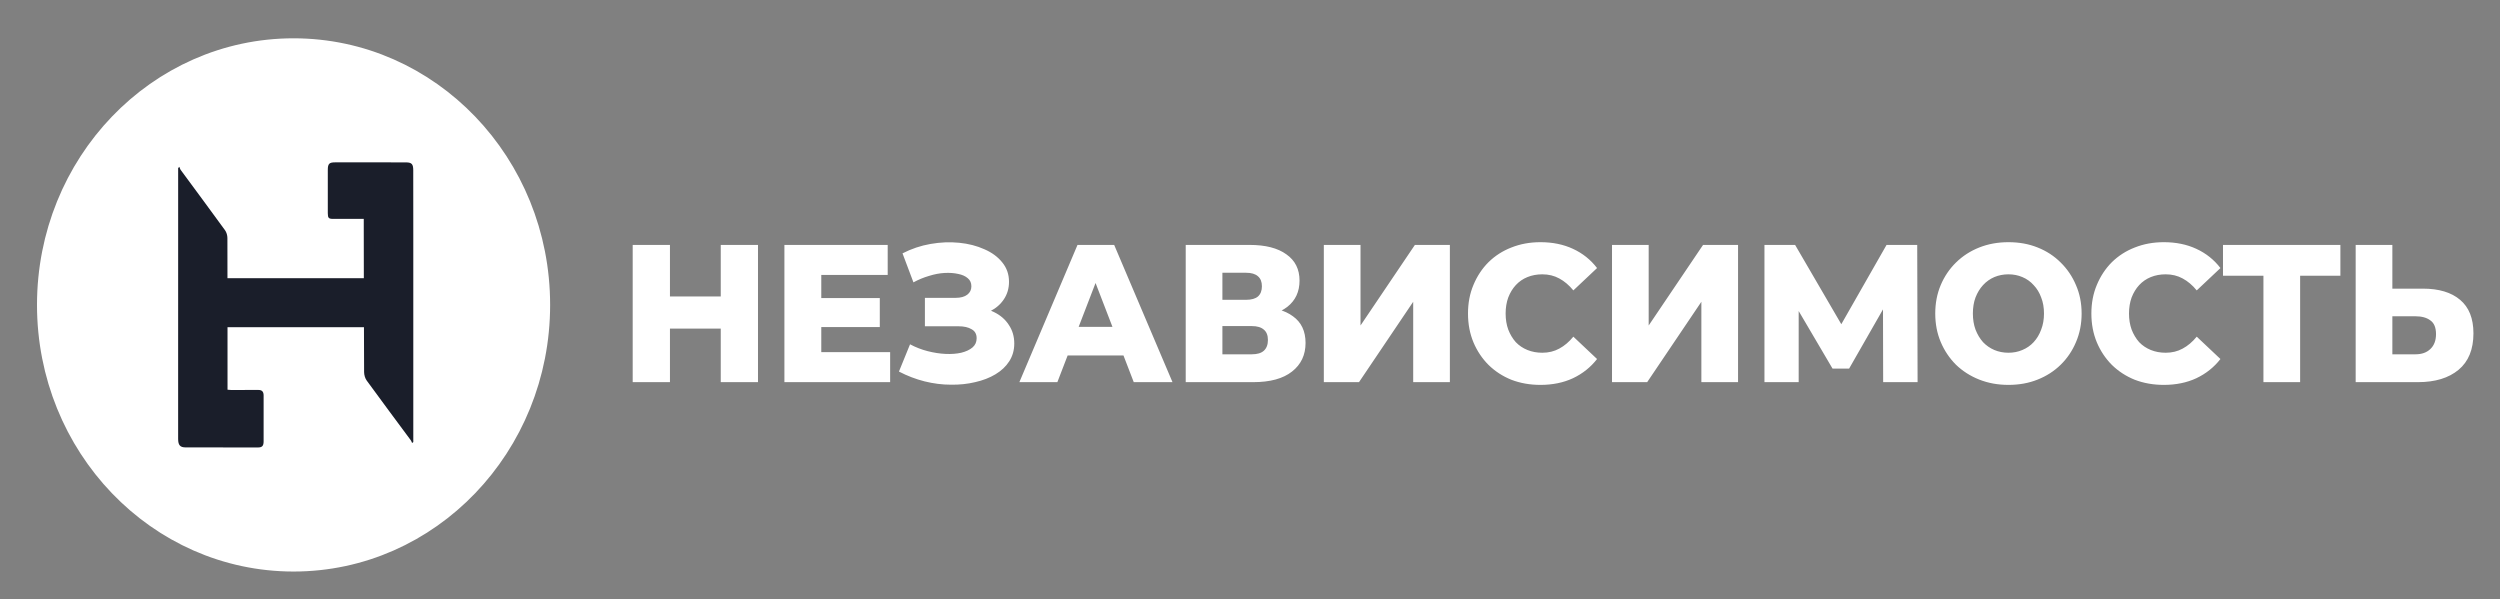
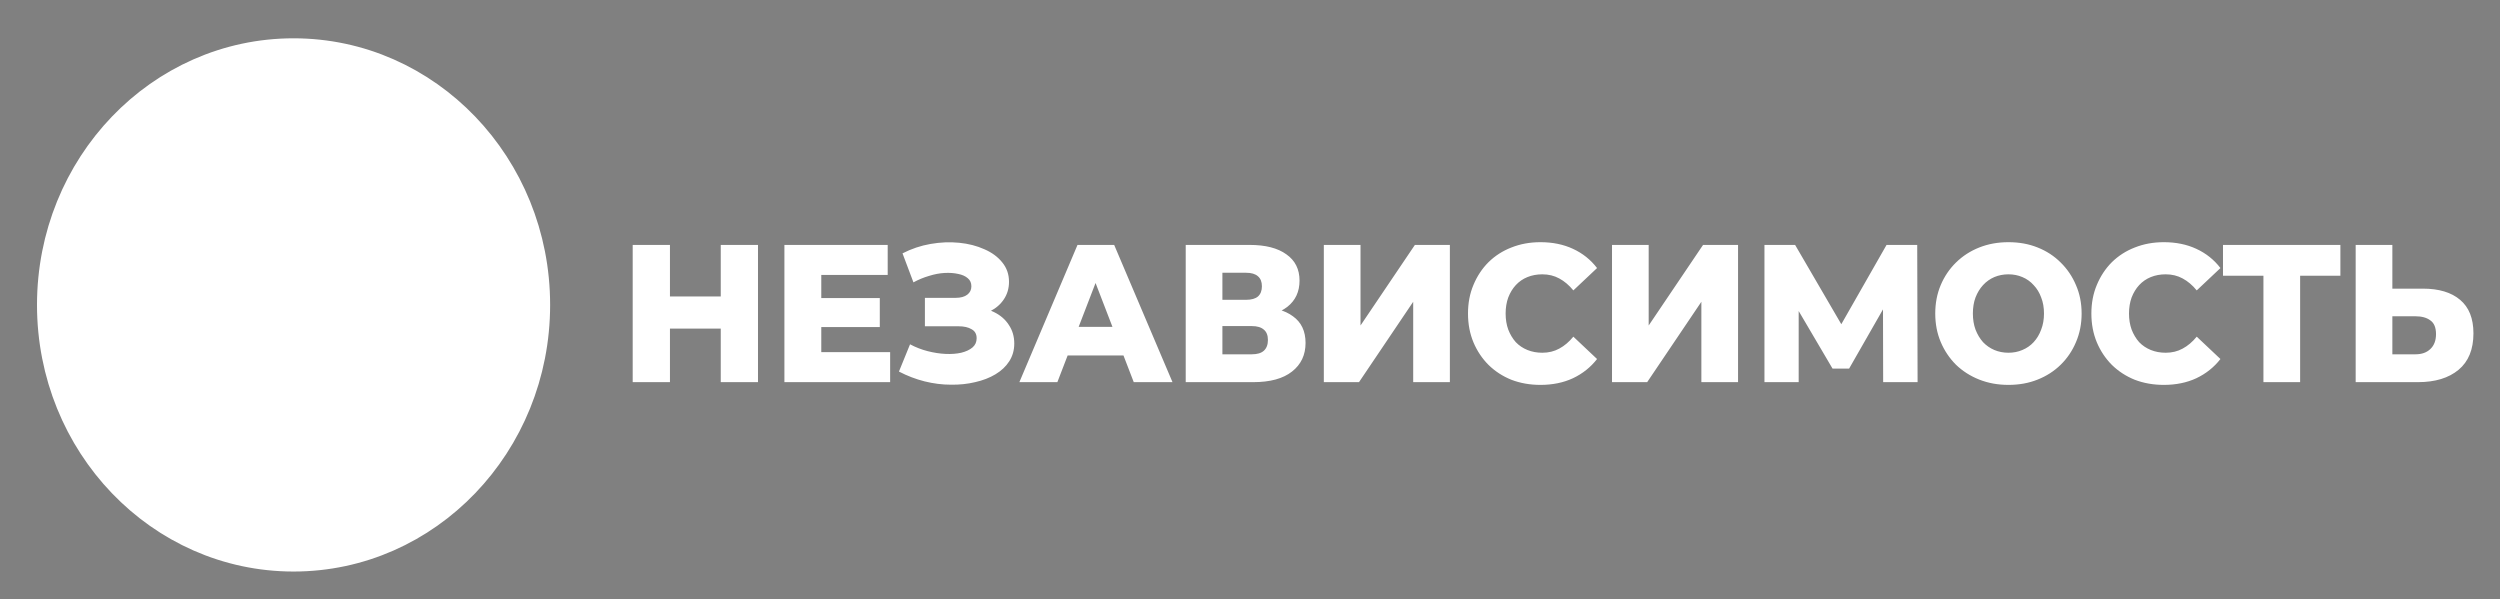
<svg xmlns="http://www.w3.org/2000/svg" width="292" height="70" viewBox="0 0 292 70" fill="none">
  <rect x="0" y="0" width="292" height="70" fill="#808080" stroke="none" />
  <path d="M34.288 64.755C49.734 64.755 62.255 51.709 62.255 35.615C62.255 19.521 49.734 6.474 34.288 6.474C18.843 6.474 6.322 19.521 6.322 35.615C6.322 51.709 18.843 64.755 34.288 64.755Z" fill="white" stroke="white" stroke-width="4" />
  <path d="M84.183 28.607H88.534V44.635H84.183V28.607ZM78.25 44.635H73.899V28.607H78.25V44.635ZM84.491 38.384H77.943V34.629H84.491V38.384ZM95.619 34.812H102.76V38.201H95.619V34.812ZM95.926 41.131H103.969V44.635H91.619V28.607H103.683V32.11H95.926V41.131ZM104.997 43.398L106.293 40.215C106.953 40.567 107.641 40.834 108.359 41.017C109.077 41.2 109.773 41.307 110.446 41.337C111.121 41.368 111.728 41.322 112.27 41.2C112.827 41.063 113.267 40.856 113.589 40.582C113.911 40.307 114.072 39.948 114.072 39.506C114.072 39.017 113.874 38.666 113.479 38.453C113.098 38.224 112.593 38.109 111.963 38.109H108.029V34.789H111.611C112.197 34.789 112.651 34.667 112.973 34.423C113.296 34.178 113.457 33.85 113.457 33.438C113.457 33.041 113.318 32.728 113.039 32.499C112.761 32.255 112.388 32.087 111.919 31.996C111.45 31.889 110.923 31.851 110.337 31.881C109.751 31.912 109.143 32.026 108.513 32.225C107.883 32.408 107.275 32.66 106.689 32.98L105.414 29.592C106.455 29.057 107.546 28.691 108.689 28.493C109.831 28.294 110.945 28.248 112.029 28.355C113.113 28.462 114.094 28.714 114.973 29.111C115.852 29.492 116.548 30.004 117.061 30.645C117.588 31.286 117.852 32.041 117.852 32.911C117.852 33.675 117.654 34.354 117.258 34.949C116.863 35.545 116.328 36.01 115.654 36.346C114.98 36.682 114.204 36.85 113.325 36.85L113.435 35.888C114.446 35.888 115.325 36.071 116.072 36.438C116.834 36.804 117.42 37.308 117.83 37.949C118.255 38.575 118.467 39.3 118.467 40.124C118.467 40.902 118.269 41.597 117.874 42.207C117.493 42.803 116.958 43.306 116.269 43.719C115.581 44.131 114.79 44.436 113.896 44.635C113.017 44.848 112.073 44.947 111.062 44.932C110.051 44.932 109.026 44.802 107.985 44.543C106.96 44.283 105.964 43.902 104.997 43.398ZM119.062 44.635L125.852 28.607H130.136L136.948 44.635H132.422L127.104 30.828H128.818L123.5 44.635H119.062ZM122.775 41.52L123.896 38.178H131.411L132.532 41.52H122.775ZM138.492 44.635V28.607H145.962C147.809 28.607 149.237 28.973 150.248 29.706C151.273 30.424 151.786 31.446 151.786 32.774C151.786 34.072 151.31 35.094 150.357 35.842C149.405 36.575 148.131 36.941 146.535 36.941L146.973 35.865C148.702 35.865 150.05 36.224 151.016 36.941C151.998 37.643 152.489 38.681 152.489 40.055C152.489 41.459 151.962 42.574 150.907 43.398C149.866 44.222 148.358 44.635 146.381 44.635H138.492ZM142.776 41.383H146.205C146.834 41.383 147.303 41.246 147.611 40.971C147.932 40.681 148.093 40.261 148.093 39.712C148.093 39.162 147.932 38.758 147.611 38.498C147.303 38.224 146.834 38.086 146.205 38.086H142.776V41.383ZM142.776 35.018H145.545C146.16 35.018 146.622 34.888 146.93 34.629C147.238 34.354 147.39 33.957 147.39 33.438C147.39 32.919 147.238 32.53 146.93 32.27C146.622 31.996 146.16 31.858 145.545 31.858H142.776V35.018ZM154.623 44.635V28.607H158.908V38.017L165.259 28.607H169.345V44.635H165.061V35.247L158.732 44.635H154.623ZM179.921 44.955C178.705 44.955 177.578 44.757 176.538 44.36C175.512 43.948 174.619 43.367 173.858 42.62C173.111 41.872 172.524 40.994 172.1 39.986C171.674 38.964 171.462 37.842 171.462 36.621C171.462 35.4 171.674 34.285 172.1 33.278C172.524 32.255 173.111 31.37 173.858 30.622C174.619 29.874 175.512 29.302 176.538 28.905C177.578 28.493 178.705 28.287 179.921 28.287C181.344 28.287 182.61 28.546 183.723 29.065C184.851 29.584 185.789 30.332 186.536 31.309L183.768 33.919C183.269 33.309 182.719 32.843 182.119 32.522C181.533 32.202 180.874 32.041 180.142 32.041C179.512 32.041 178.934 32.148 178.406 32.362C177.879 32.576 177.424 32.889 177.044 33.301C176.677 33.698 176.384 34.178 176.165 34.743C175.96 35.308 175.857 35.934 175.857 36.621C175.857 37.308 175.96 37.933 176.165 38.498C176.384 39.063 176.677 39.551 177.044 39.964C177.424 40.361 177.879 40.666 178.406 40.879C178.934 41.093 179.512 41.2 180.142 41.2C180.874 41.2 181.533 41.04 182.119 40.719C182.719 40.399 183.269 39.933 183.768 39.322L186.536 41.933C185.789 42.894 184.851 43.642 183.723 44.177C182.61 44.695 181.344 44.955 179.921 44.955ZM188.282 44.635V28.607H192.566V38.017L198.917 28.607H203.004V44.635H198.72V35.247L192.39 44.635H188.282ZM206.088 44.635V28.607H209.669L216.019 39.506H214.13L220.348 28.607H223.931L223.974 44.635H219.953L219.931 34.949H220.613L215.975 43.055H214.042L209.274 34.949H210.086V44.635H206.088ZM234.585 44.955C233.355 44.955 232.22 44.749 231.18 44.337C230.138 43.925 229.23 43.345 228.454 42.597C227.693 41.834 227.099 40.948 226.675 39.941C226.249 38.933 226.037 37.827 226.037 36.621C226.037 35.415 226.249 34.308 226.675 33.301C227.099 32.293 227.693 31.416 228.454 30.668C229.23 29.905 230.138 29.317 231.18 28.905C232.22 28.493 233.355 28.287 234.585 28.287C235.83 28.287 236.966 28.493 237.992 28.905C239.032 29.317 239.933 29.905 240.694 30.668C241.455 31.416 242.049 32.293 242.473 33.301C242.914 34.308 243.133 35.415 243.133 36.621C243.133 37.827 242.914 38.941 242.473 39.964C242.049 40.971 241.455 41.849 240.694 42.597C239.933 43.345 239.032 43.925 237.992 44.337C236.966 44.749 235.83 44.955 234.585 44.955ZM234.585 41.2C235.17 41.2 235.714 41.093 236.211 40.879C236.723 40.666 237.164 40.361 237.53 39.964C237.91 39.551 238.204 39.063 238.409 38.498C238.628 37.933 238.738 37.308 238.738 36.621C238.738 35.919 238.628 35.293 238.409 34.743C238.204 34.178 237.91 33.698 237.53 33.301C237.164 32.889 236.723 32.576 236.211 32.362C235.714 32.148 235.17 32.041 234.585 32.041C234 32.041 233.45 32.148 232.938 32.362C232.439 32.576 231.999 32.889 231.619 33.301C231.252 33.698 230.959 34.178 230.74 34.743C230.535 35.293 230.432 35.919 230.432 36.621C230.432 37.308 230.535 37.933 230.74 38.498C230.959 39.063 231.252 39.551 231.619 39.964C231.999 40.361 232.439 40.666 232.938 40.879C233.45 41.093 234 41.2 234.585 41.2ZM252.733 44.955C251.517 44.955 250.389 44.757 249.348 44.36C248.324 43.948 247.43 43.367 246.667 42.62C245.921 41.872 245.335 40.994 244.91 39.986C244.485 38.964 244.272 37.842 244.272 36.621C244.272 35.4 244.485 34.285 244.91 33.278C245.335 32.255 245.921 31.37 246.667 30.622C247.43 29.874 248.324 29.302 249.348 28.905C250.389 28.493 251.517 28.287 252.733 28.287C254.153 28.287 255.42 28.546 256.534 29.065C257.662 29.584 258.599 30.332 259.347 31.309L256.578 33.919C256.08 33.309 255.531 32.843 254.929 32.522C254.344 32.202 253.684 32.041 252.952 32.041C252.323 32.041 251.743 32.148 251.216 32.362C250.689 32.576 250.235 32.889 249.853 33.301C249.487 33.698 249.195 34.178 248.974 34.743C248.77 35.308 248.668 35.934 248.668 36.621C248.668 37.308 248.77 37.933 248.974 38.498C249.195 39.063 249.487 39.551 249.853 39.964C250.235 40.361 250.689 40.666 251.216 40.879C251.743 41.093 252.323 41.2 252.952 41.2C253.684 41.2 254.344 41.04 254.929 40.719C255.531 40.399 256.08 39.933 256.578 39.322L259.347 41.933C258.599 42.894 257.662 43.642 256.534 44.177C255.42 44.695 254.153 44.955 252.733 44.955ZM264.369 44.635V31.194L265.337 32.202H259.645V28.607H273.357V32.202H267.687L268.655 31.194V44.635H264.369ZM282.987 33.713C284.863 33.713 286.313 34.148 287.338 35.018C288.378 35.888 288.898 37.193 288.898 38.933C288.898 40.811 288.319 42.23 287.162 43.192C286.005 44.154 284.423 44.635 282.416 44.635H275.142V28.607H279.428V33.713H282.987ZM282.13 41.383C282.862 41.383 283.442 41.177 283.866 40.765C284.306 40.353 284.526 39.773 284.526 39.025C284.526 38.262 284.306 37.727 283.866 37.422C283.442 37.102 282.862 36.941 282.13 36.941H279.428V41.383H282.13Z" fill="white" />
-   <path d="M48.273 27.432C48.273 35.531 48.273 43.58 48.273 51.629C48.225 51.667 48.177 51.706 48.13 51.744C48.086 51.644 48.059 51.529 47.996 51.444C46.273 49.114 44.537 46.794 42.831 44.448C42.641 44.189 42.528 43.791 42.527 43.456C42.499 37.802 42.496 32.148 42.487 26.495C42.486 26.214 42.487 25.933 42.487 25.561C42.17 25.561 41.884 25.56 41.598 25.561C40.704 25.562 39.809 25.567 38.914 25.566C38.387 25.565 38.289 25.465 38.287 24.895C38.283 23.211 38.284 21.526 38.287 19.842C38.289 19.137 38.451 18.965 39.119 18.964C41.217 18.962 43.315 18.963 45.413 18.964C46.091 18.964 46.77 18.956 47.449 18.967C48.092 18.978 48.266 19.174 48.267 19.877C48.272 22.379 48.271 24.881 48.273 27.432Z" fill="#1A1E2A" />
-   <path d="M20.808 28.656C20.808 25.613 20.808 22.619 20.808 19.626C20.855 19.578 20.903 19.53 20.95 19.483C20.997 19.599 21.022 19.733 21.092 19.829C22.824 22.183 24.567 24.528 26.285 26.894C26.457 27.132 26.56 27.494 26.561 27.799C26.578 33.476 26.574 39.153 26.575 44.83C26.575 45.045 26.575 45.26 26.575 45.519C26.728 45.531 26.861 45.55 26.994 45.55C28.053 45.552 29.111 45.558 30.17 45.546C30.604 45.542 30.793 45.746 30.791 46.206C30.787 47.988 30.796 49.769 30.79 51.55C30.788 52.086 30.62 52.265 30.109 52.265C27.291 52.267 24.474 52.264 21.656 52.255C21.04 52.252 20.809 51.986 20.807 51.281C20.8 49.583 20.806 47.885 20.806 46.187C20.807 40.36 20.807 34.533 20.808 28.656Z" fill="#1A1E2A" />
-   <path d="M43.693 32.491H26.297V38.215H45.274L43.693 32.491Z" fill="#1A1E2A" />
</svg>